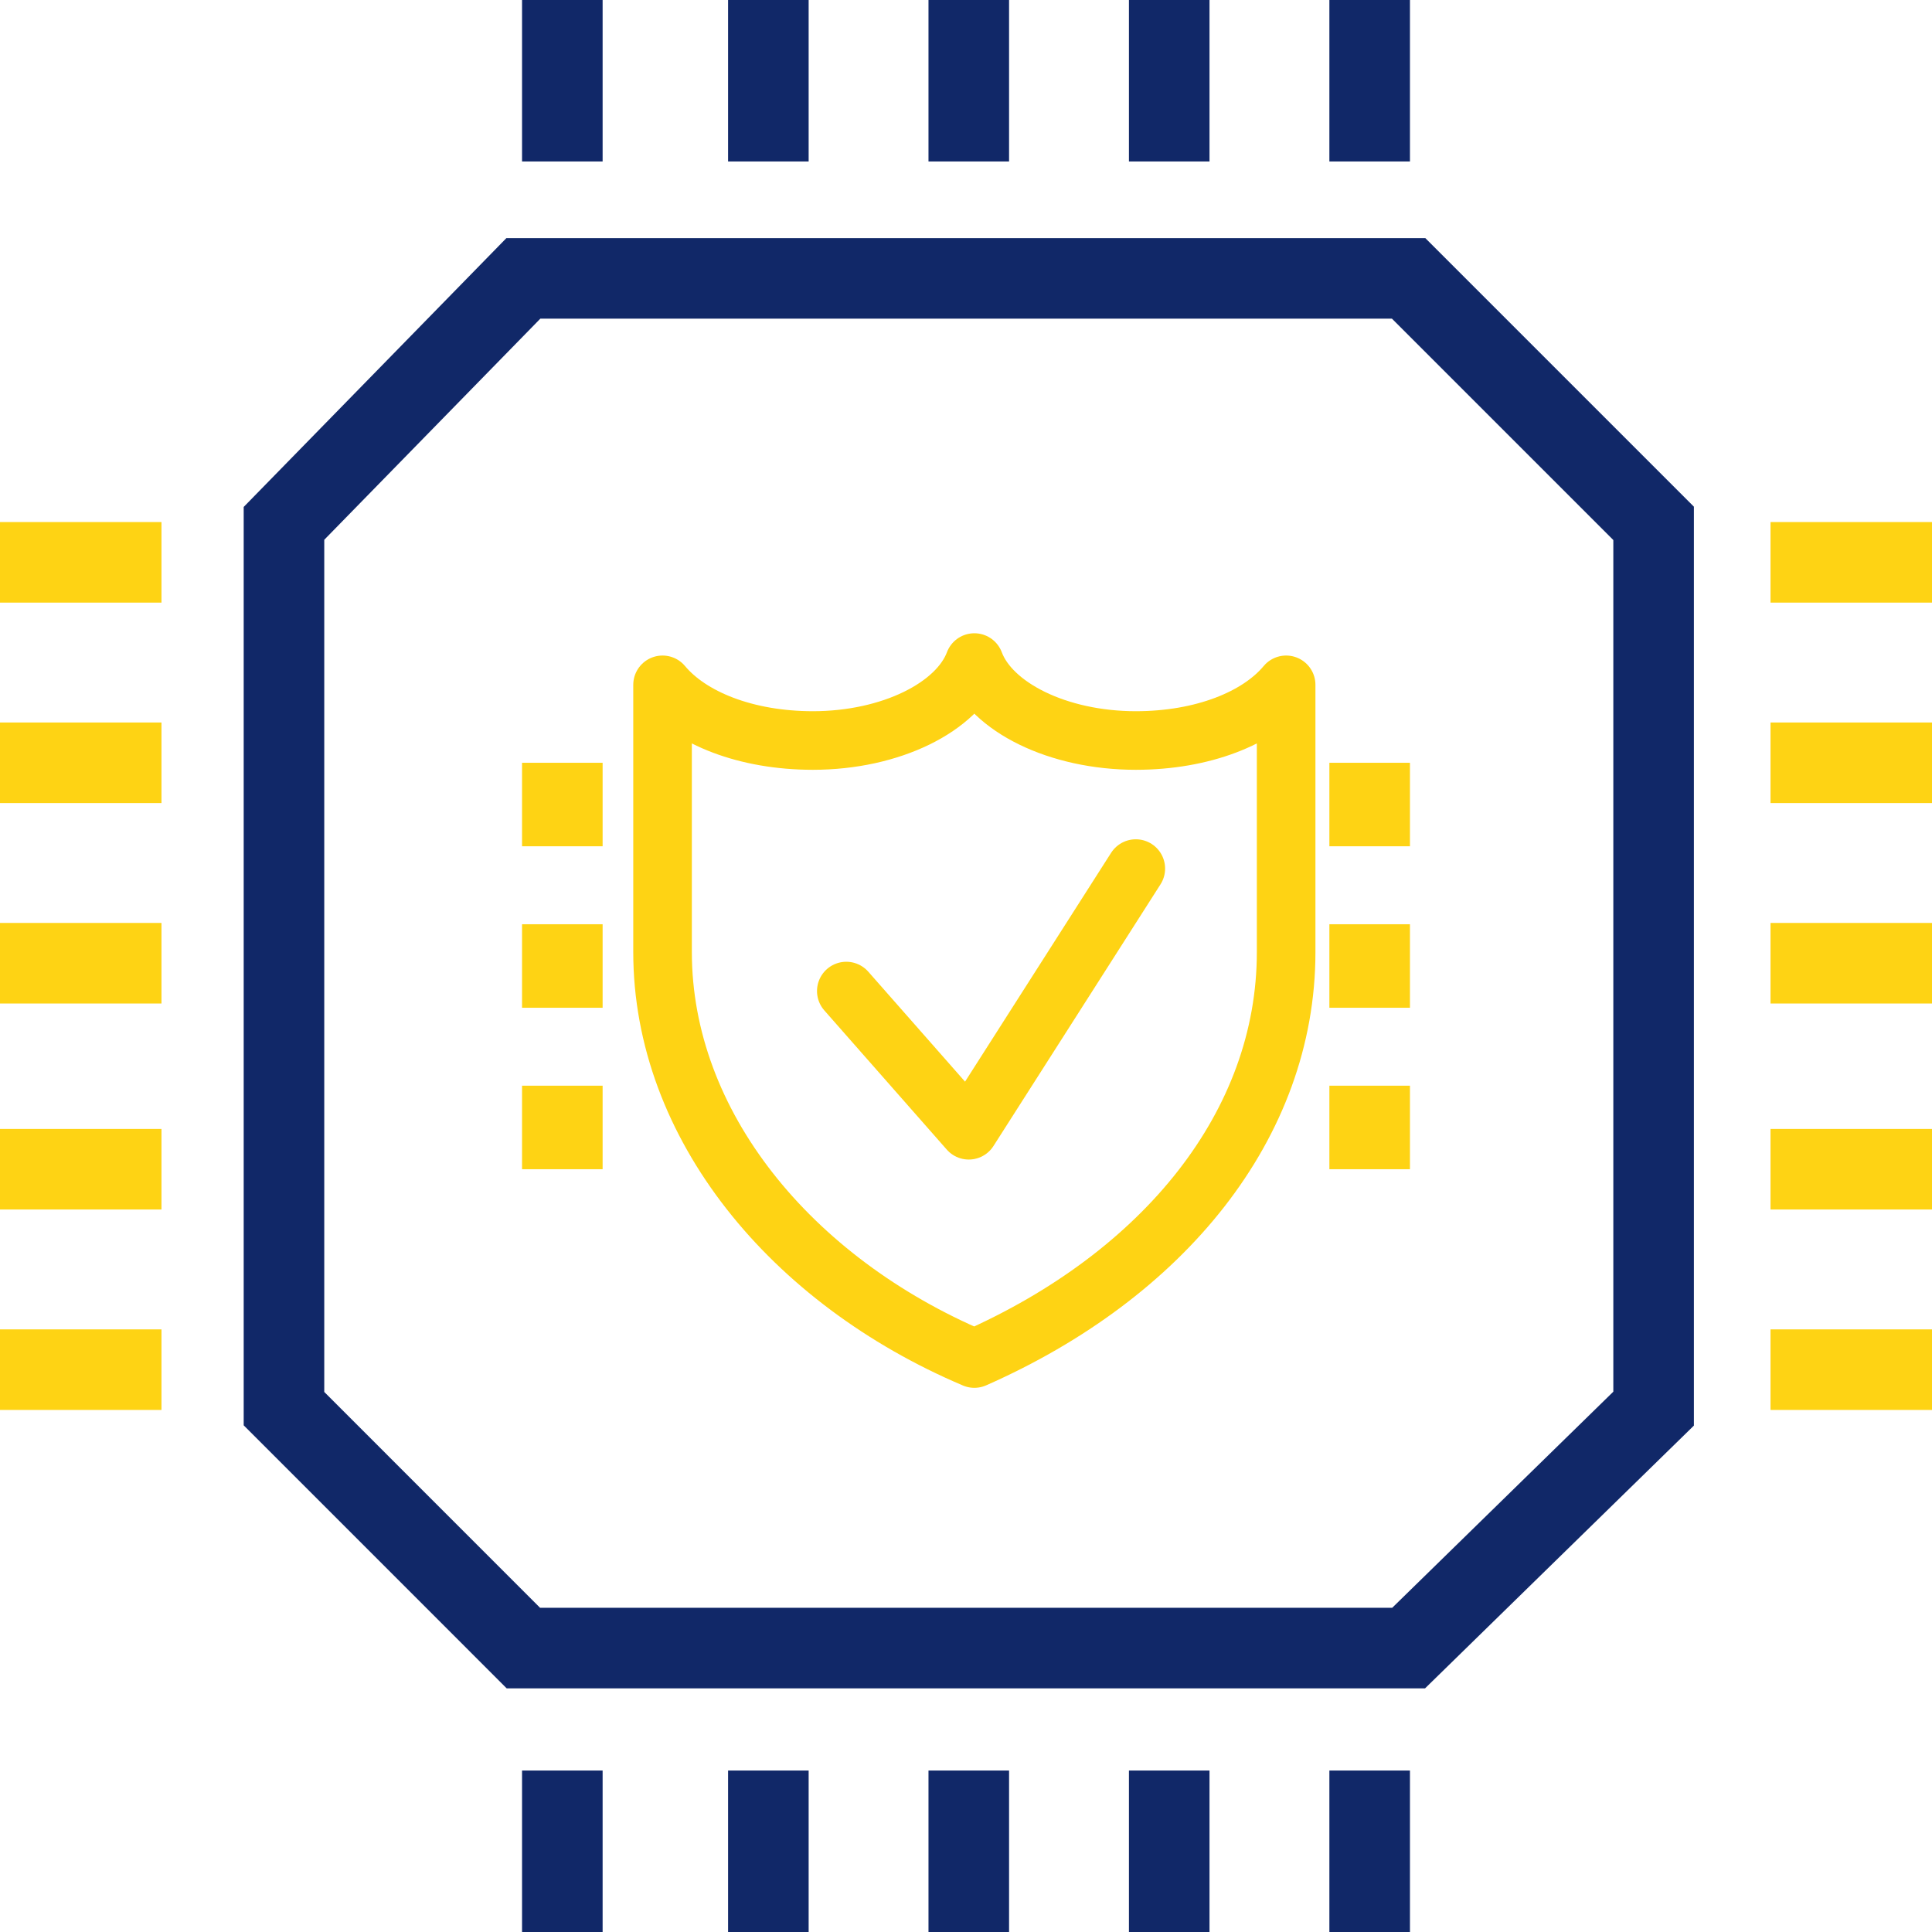
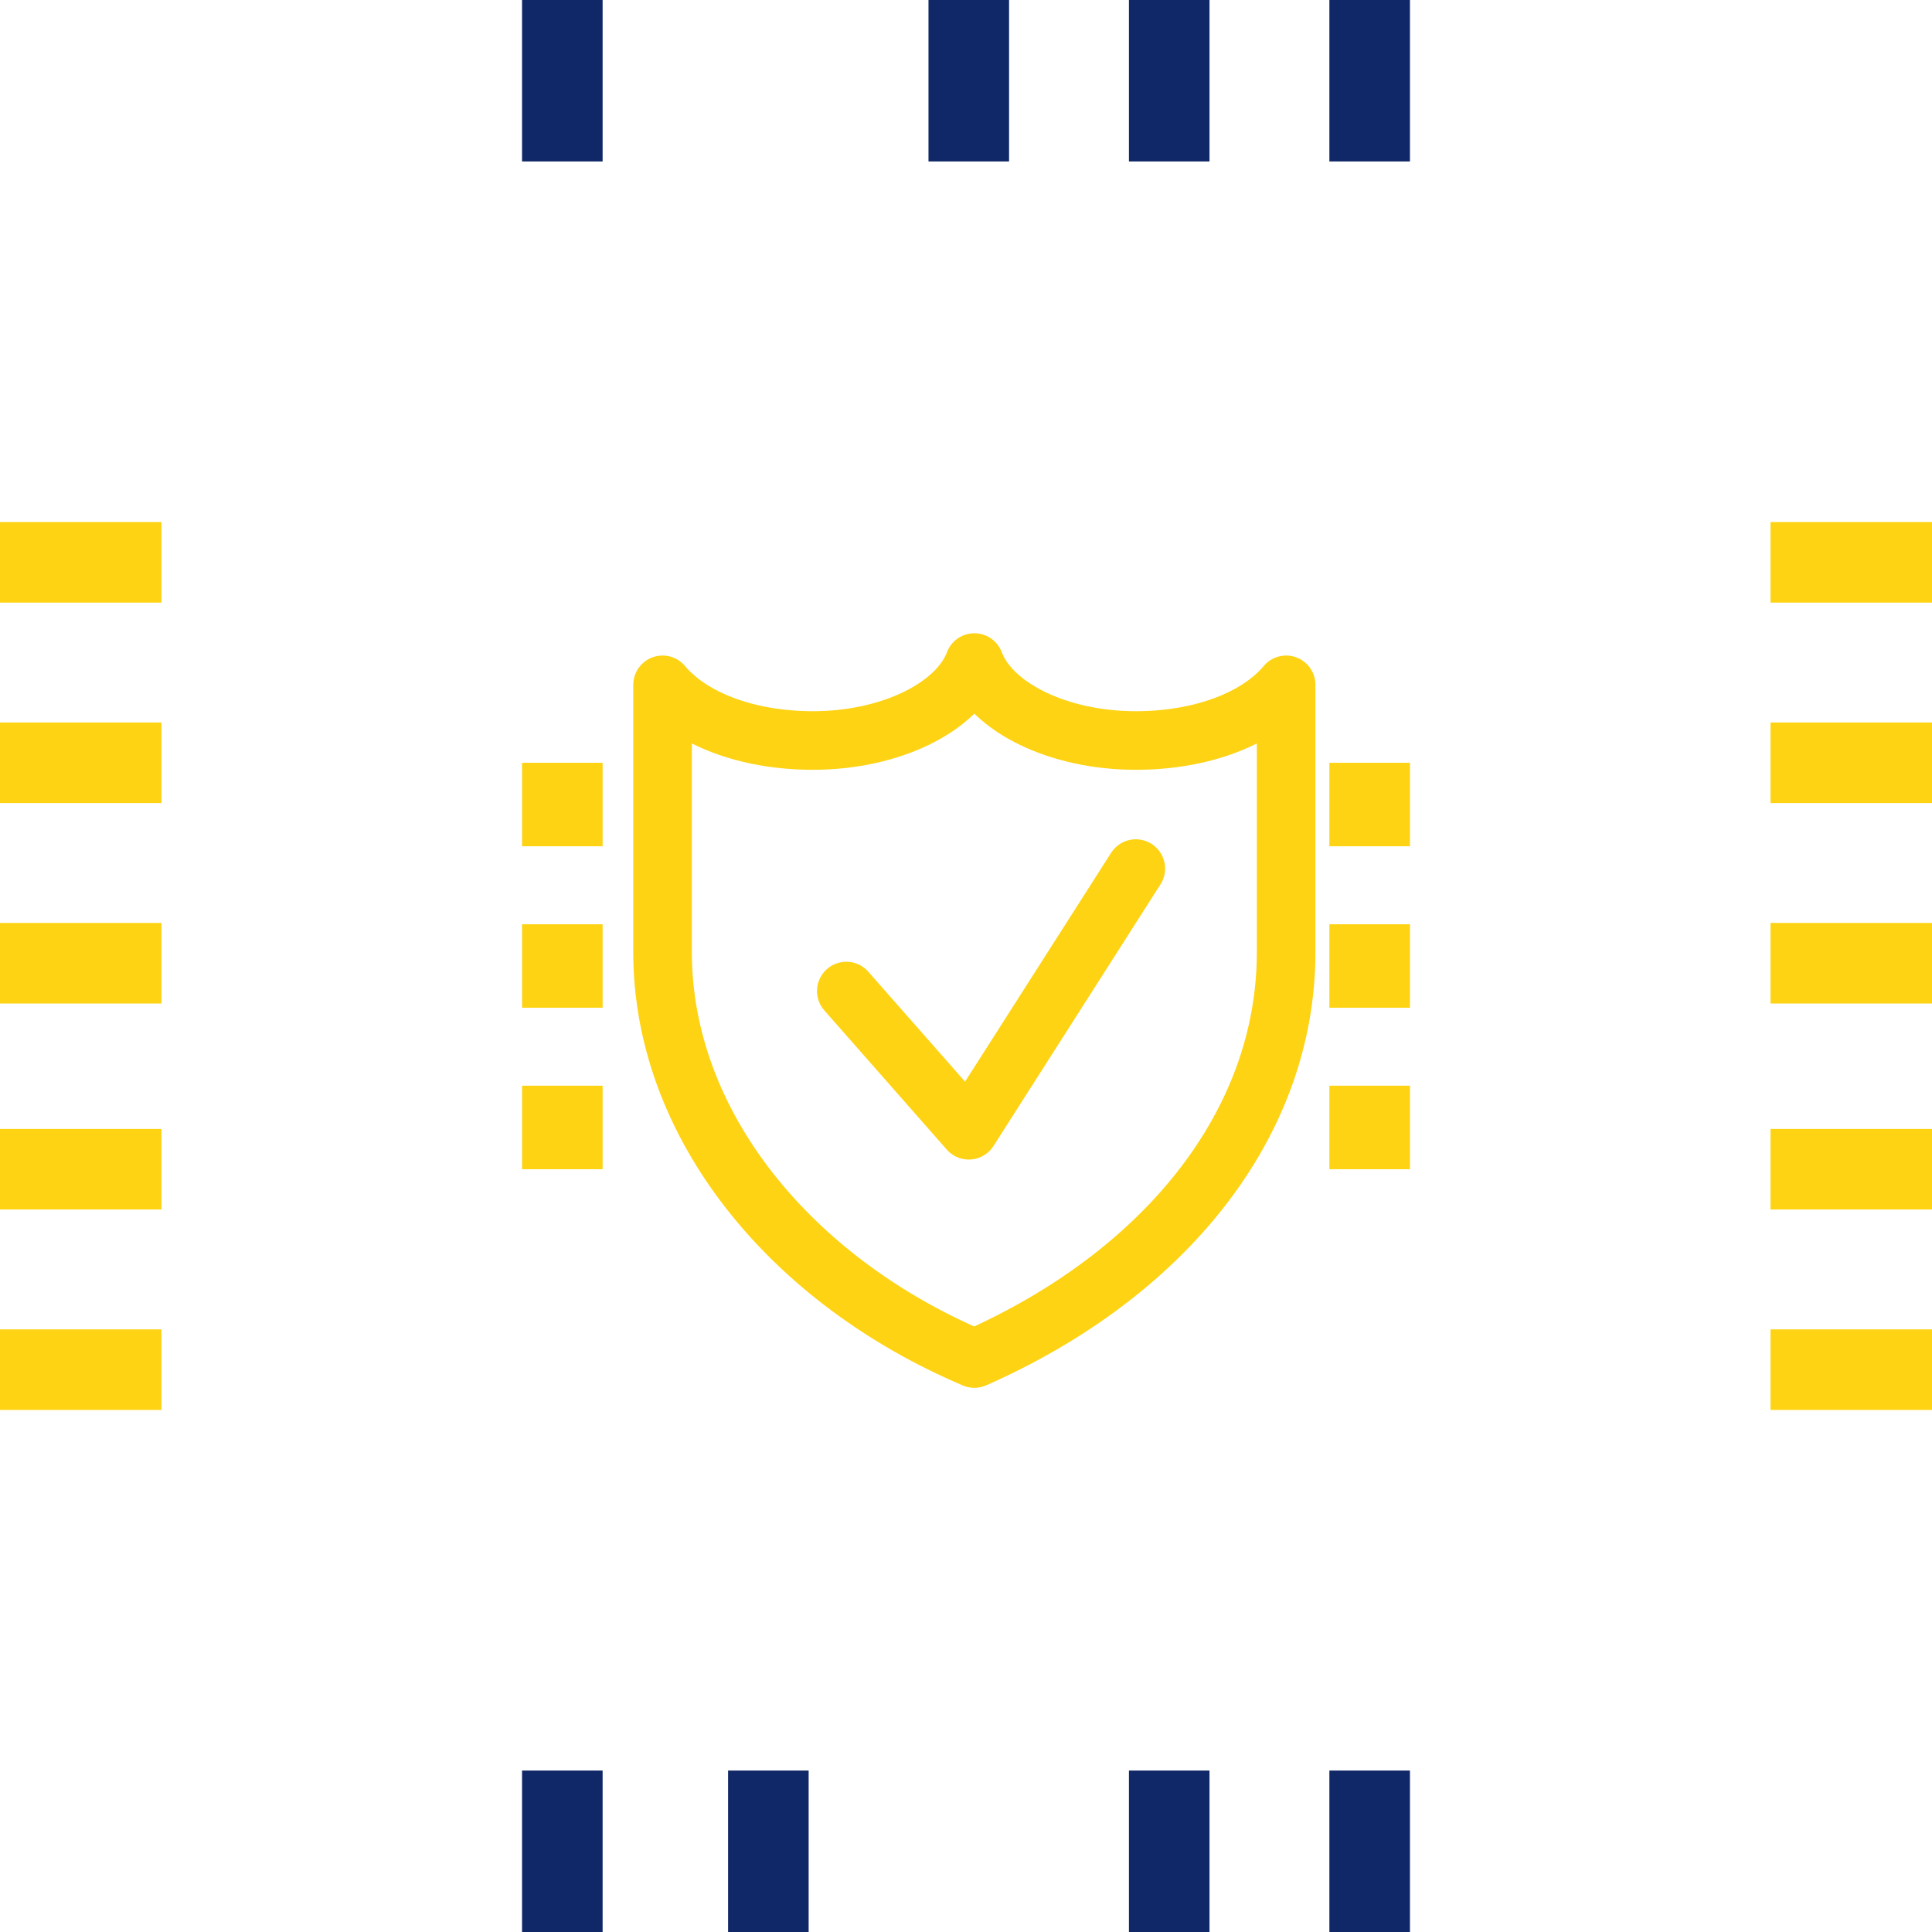
<svg xmlns="http://www.w3.org/2000/svg" width="64" height="64" viewBox="0 0 64 64" fill="none">
-   <path d="M46.663 9.222H17.337L9.407 17.337V46.663L17.337 54.594H46.663L54.778 46.663V17.337L46.663 9.222Z" stroke="#112868" stroke-width="2.669" stroke-miterlimit="10" />
  <path d="M5.349 18.628H0" stroke="#FED314" stroke-width="2.669" stroke-miterlimit="10" />
  <path d="M5.349 25.268H0" stroke="#FED314" stroke-width="2.669" stroke-miterlimit="10" />
  <path d="M5.349 31.908H0" stroke="#FED314" stroke-width="2.669" stroke-miterlimit="10" />
  <path d="M5.349 38.732H0" stroke="#FED314" stroke-width="2.669" stroke-miterlimit="10" />
  <path d="M5.349 45.372H0" stroke="#FED314" stroke-width="2.669" stroke-miterlimit="10" />
  <path d="M64 18.628H58.651" stroke="#FED314" stroke-width="2.669" stroke-miterlimit="10" />
  <path d="M64 25.268H58.651" stroke="#FED314" stroke-width="2.669" stroke-miterlimit="10" />
  <path d="M64 31.908H58.651" stroke="#FED314" stroke-width="2.669" stroke-miterlimit="10" />
  <path d="M64 38.732H58.651" stroke="#FED314" stroke-width="2.669" stroke-miterlimit="10" />
  <path d="M64 45.372H58.651" stroke="#FED314" stroke-width="2.669" stroke-miterlimit="10" />
  <path d="M45.372 5.349V0" stroke="#112868" stroke-width="2.669" stroke-miterlimit="10" />
  <path d="M38.732 5.349V0" stroke="#112868" stroke-width="2.669" stroke-miterlimit="10" />
  <path d="M32.092 5.349V0" stroke="#112868" stroke-width="2.669" stroke-miterlimit="10" />
-   <path d="M25.453 5.349V0" stroke="#112868" stroke-width="2.669" stroke-miterlimit="10" />
  <path d="M18.628 5.349V0" stroke="#112868" stroke-width="2.669" stroke-miterlimit="10" />
  <path d="M45.372 64V58.651" stroke="#112868" stroke-width="2.669" stroke-miterlimit="10" />
  <path d="M38.732 64V58.651" stroke="#112868" stroke-width="2.669" stroke-miterlimit="10" />
-   <path d="M32.092 64V58.651" stroke="#112868" stroke-width="2.669" stroke-miterlimit="10" />
  <path d="M25.453 64V58.651" stroke="#112868" stroke-width="2.669" stroke-miterlimit="10" />
  <path d="M18.628 64V58.651" stroke="#112868" stroke-width="2.669" stroke-miterlimit="10" />
  <path d="M18.628 25.268V28.034" stroke="#FED314" stroke-width="2.669" stroke-miterlimit="10" />
  <path d="M18.628 35.965V38.732" stroke="#FED314" stroke-width="2.669" stroke-miterlimit="10" />
  <path d="M18.628 30.617V33.383" stroke="#FED314" stroke-width="2.669" stroke-miterlimit="10" />
  <path d="M45.372 25.268V28.034" stroke="#FED314" stroke-width="2.669" stroke-miterlimit="10" />
  <path d="M45.372 35.965V38.732" stroke="#FED314" stroke-width="2.669" stroke-miterlimit="10" />
  <path d="M45.372 30.617V33.383" stroke="#FED314" stroke-width="2.669" stroke-miterlimit="10" />
  <path d="M32.277 45.003C26.19 42.421 21.948 37.256 21.948 31.539C21.948 28.588 21.948 25.637 21.948 22.686C22.87 23.792 24.715 24.53 26.928 24.53C29.51 24.53 31.723 23.424 32.277 21.948C32.83 23.424 35.043 24.53 37.625 24.53C39.839 24.53 41.683 23.792 42.605 22.686C42.605 25.637 42.605 28.588 42.605 31.539C42.605 37.256 38.548 42.236 32.277 45.003Z" stroke="#FED314" stroke-width="1.941" stroke-miterlimit="22.926" stroke-linecap="round" stroke-linejoin="round" />
  <path d="M28.035 32.83L32.092 37.441L37.625 28.773" stroke="#FED314" stroke-width="1.941" stroke-miterlimit="22.926" stroke-linecap="round" stroke-linejoin="round" />
</svg>